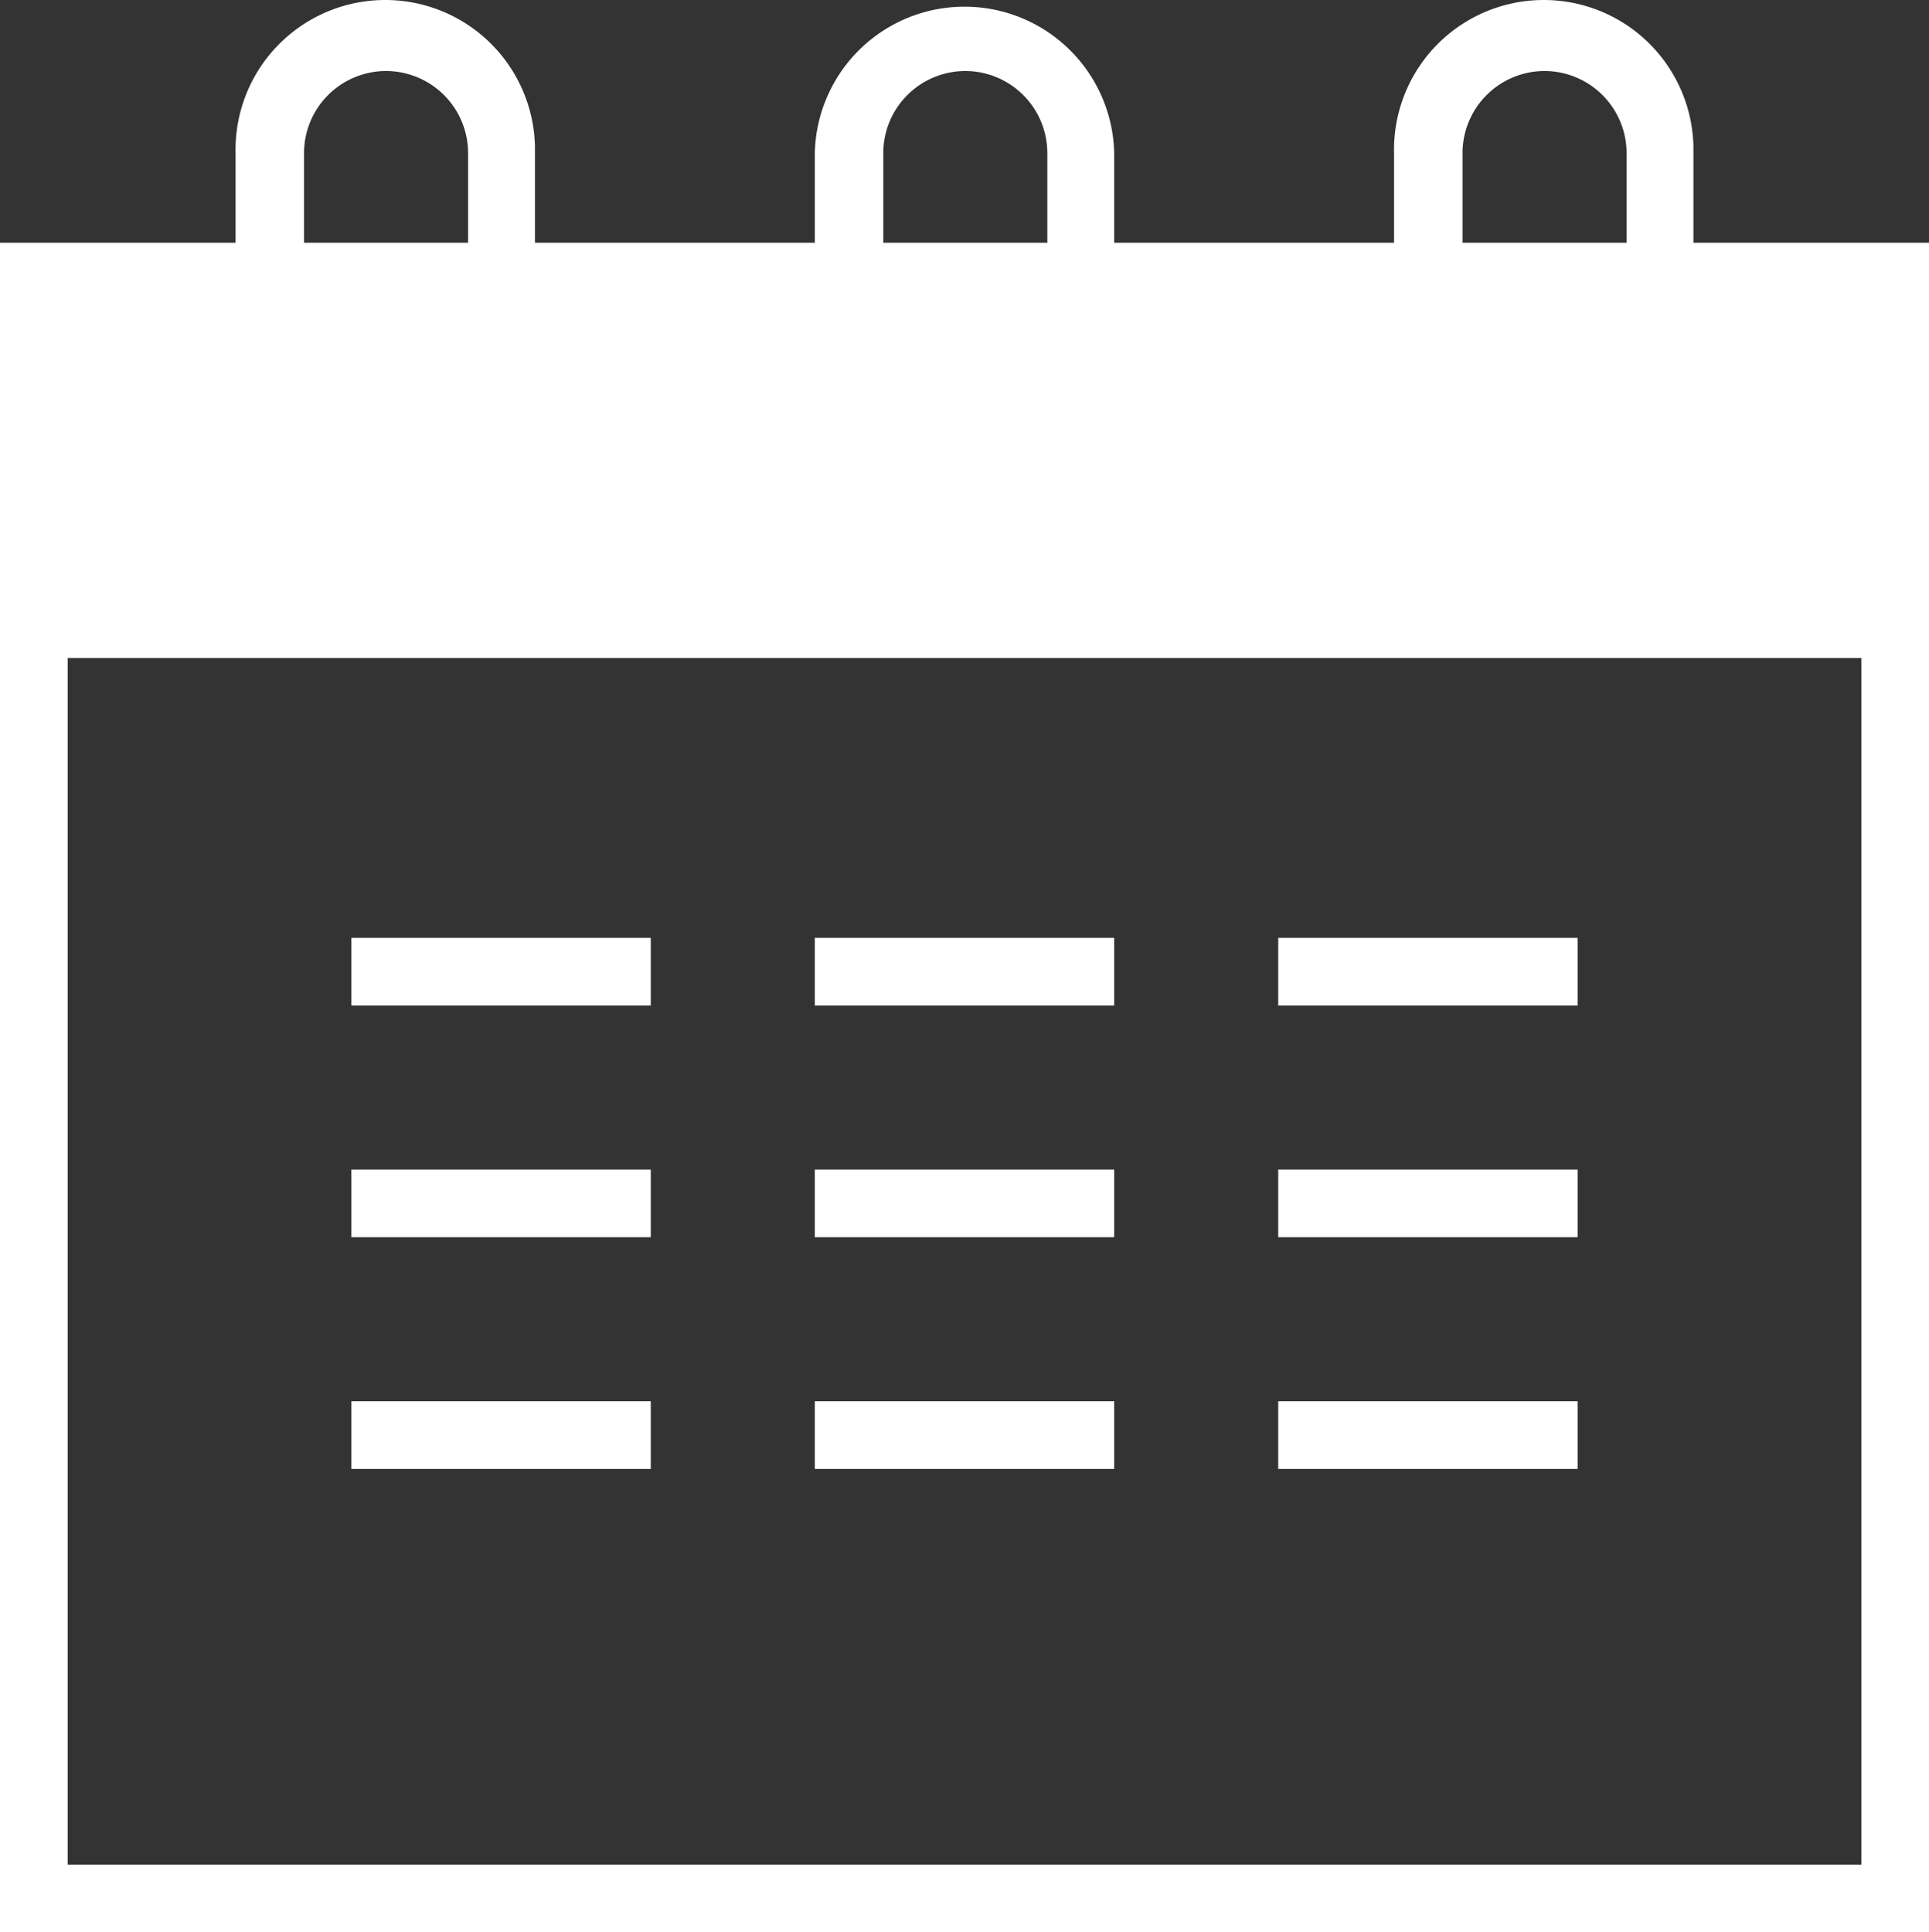
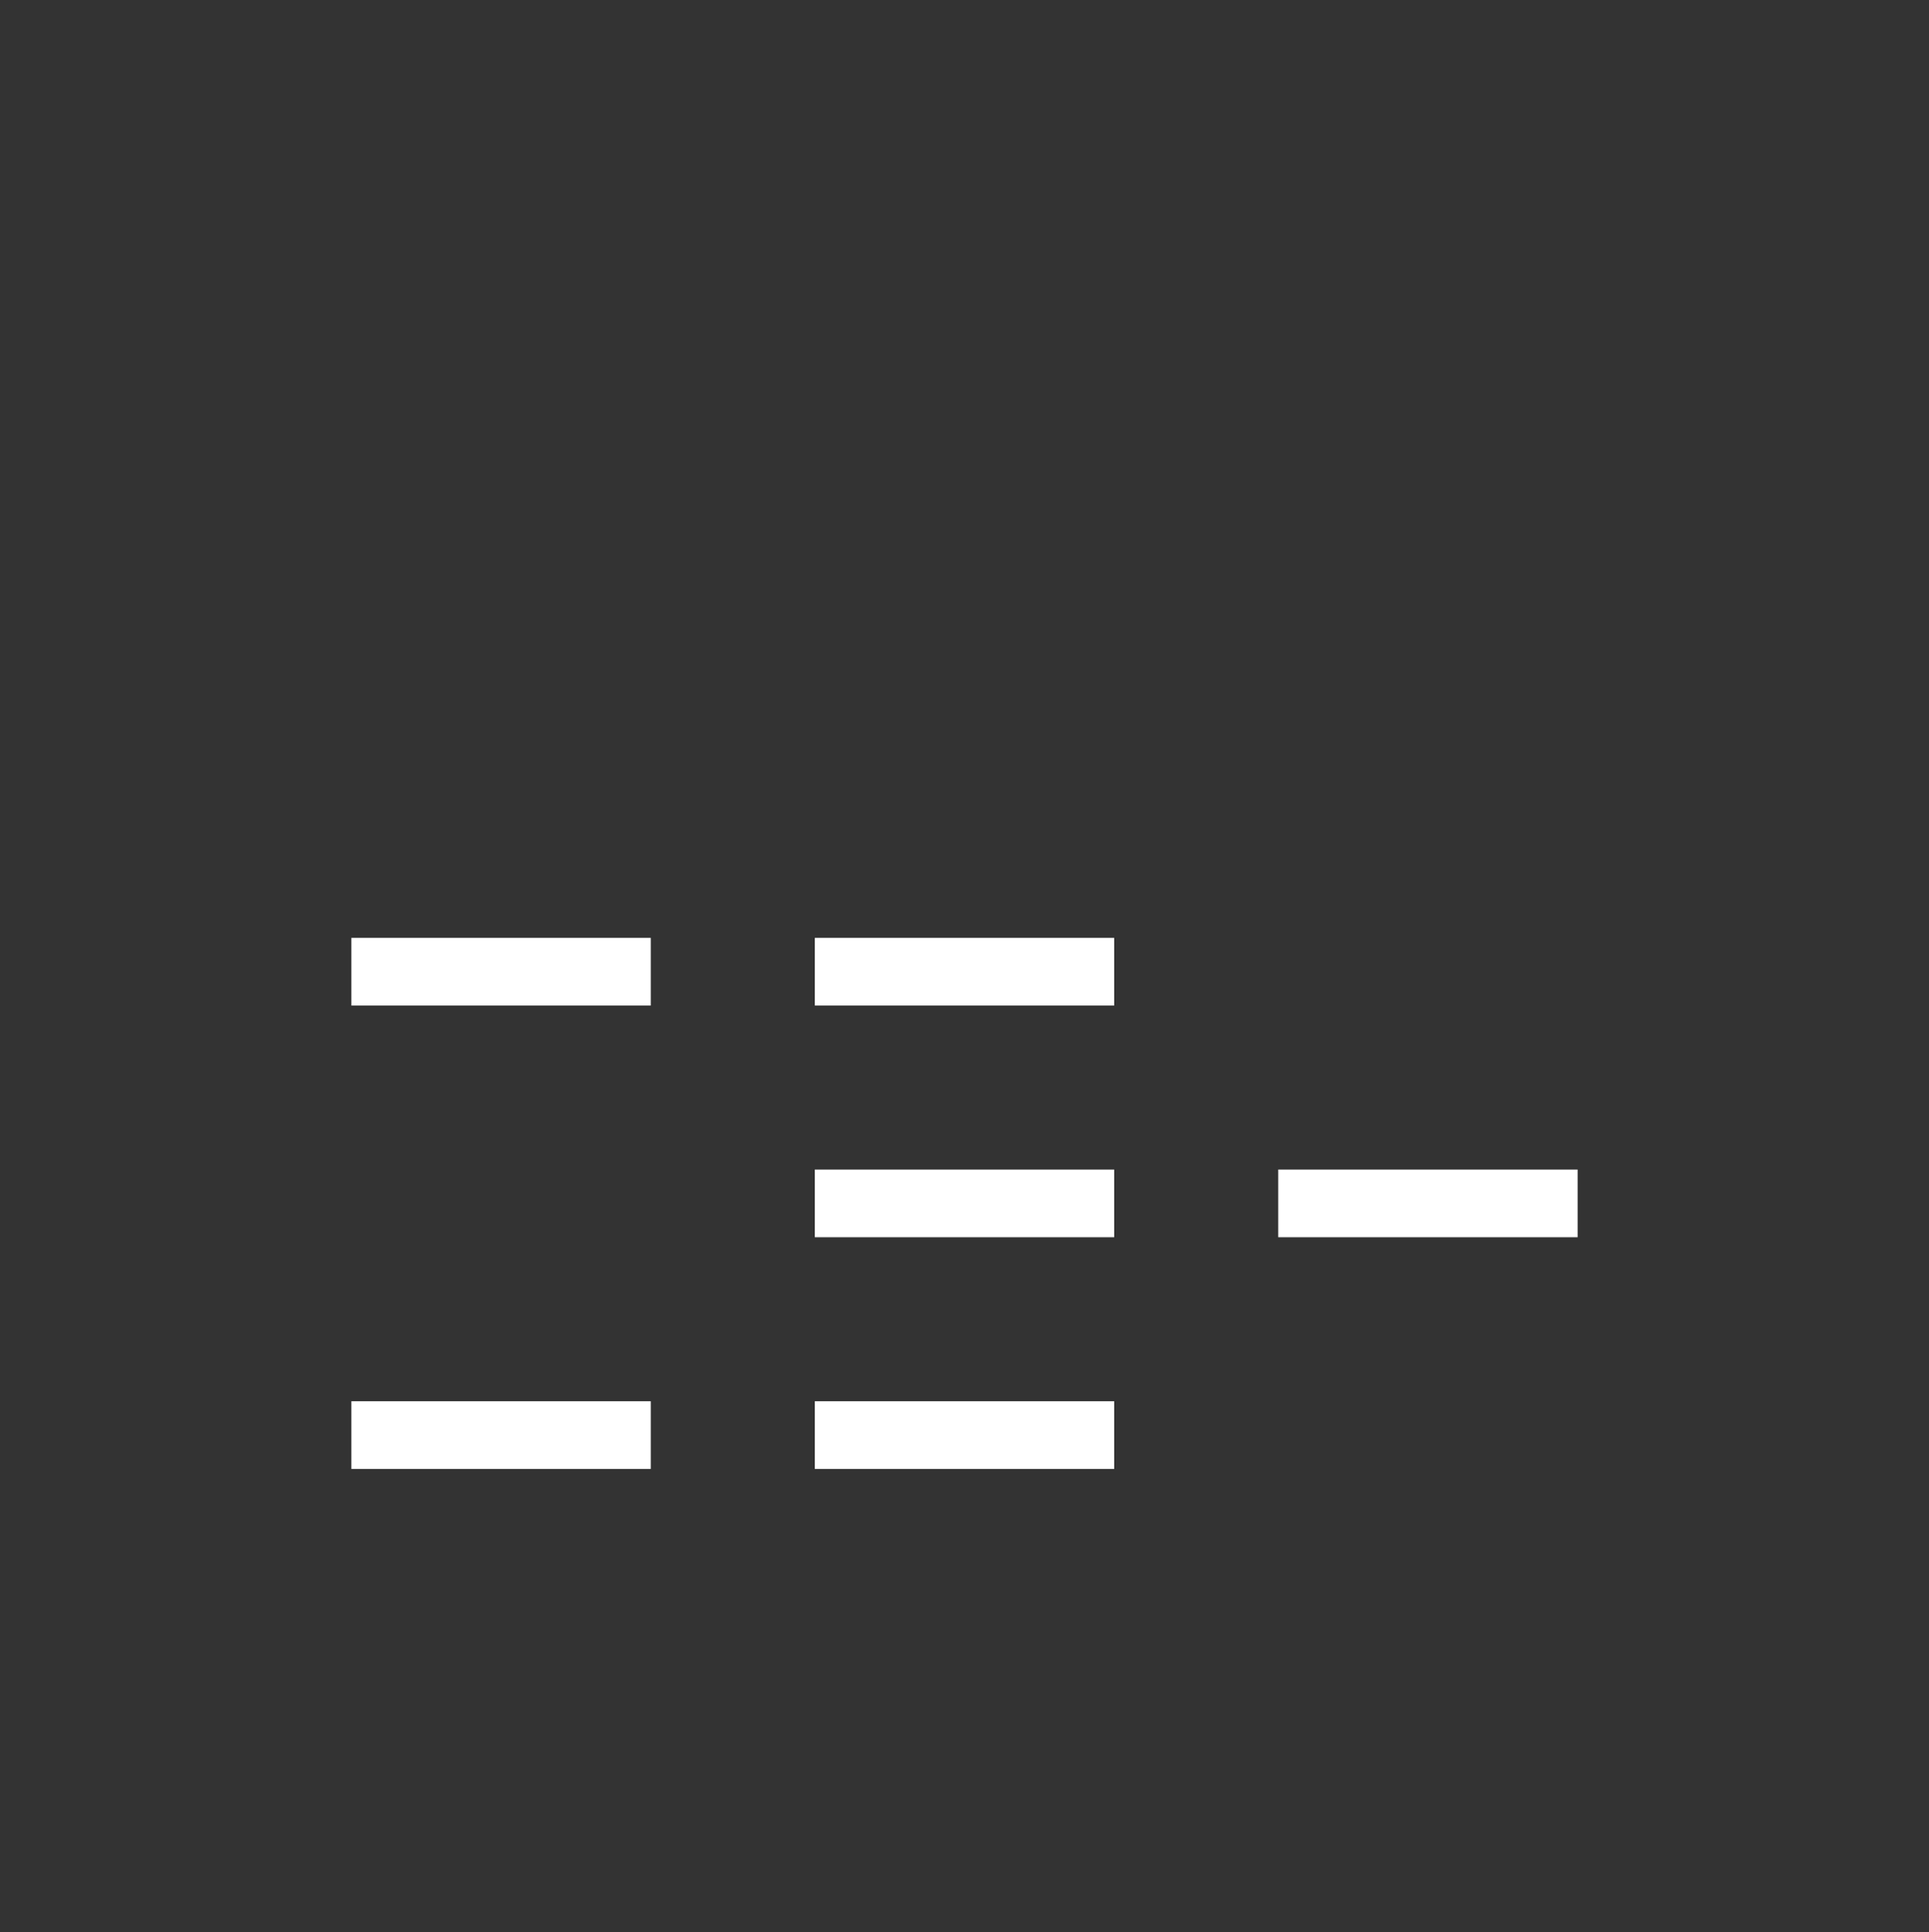
<svg xmlns="http://www.w3.org/2000/svg" height="26.045" viewBox="0 0 25.999 26.045" width="25.999">
  <rect x="0" y="0" width="25.999" height="26.045" fill="#333333" stroke="none" />
  <g fill="#fff" transform="translate(-739.771 -408.115)">
-     <path d="m739.771 434.16v-22.773h3.175v-1.209a2.018 2.018 0 0 1 4.035-.09q0 .045 0 .09v1.209h3.772v-1.209a2.018 2.018 0 0 1 4.035 0v1.209h3.772v-1.209a2.018 2.018 0 0 1 4.035-.09q0 .045 0 .09v1.209h3.175v22.773zm.912-.912h24.176v-16.264h-24.176zm19.9-24.176a1.107 1.107 0 0 0 -1.1 1.105v1.21h2.211v-1.209a1.108 1.108 0 0 0 -1.108-1.106zm-7.807 0a1.107 1.107 0 0 0 -1.1 1.105v1.21h2.211v-1.209a1.108 1.108 0 0 0 -1.108-1.106zm-7.807 0a1.107 1.107 0 0 0 -1.1 1.105v1.21h2.211v-1.209a1.108 1.108 0 0 0 -1.108-1.106z" />
    <path d="m744.507 420.756h4.035v.912h-4.035z" />
    <path d="m750.753 420.756h4.035v.912h-4.035z" />
-     <path d="m756.999 420.756h4.035v.912h-4.035z" />
-     <path d="m744.507 423.879h4.035v.912h-4.035z" />
+     <path d="m756.999 420.756h4.035h-4.035z" />
    <path d="m750.753 423.879h4.035v.912h-4.035z" />
    <path d="m756.999 423.879h4.035v.912h-4.035z" />
    <path d="m744.507 427.002h4.035v.912h-4.035z" />
    <path d="m750.753 427.002h4.035v.912h-4.035z" />
-     <path d="m756.999 427.002h4.035v.912h-4.035z" />
-     <path d="m740.683 416.072h24.176v-3.772h-5.386v1.561h-.912v-1.561h-6.9v1.561h-.912v-1.561h-6.9v1.561h-.9v-1.561h-2.263z" />
  </g>
</svg>